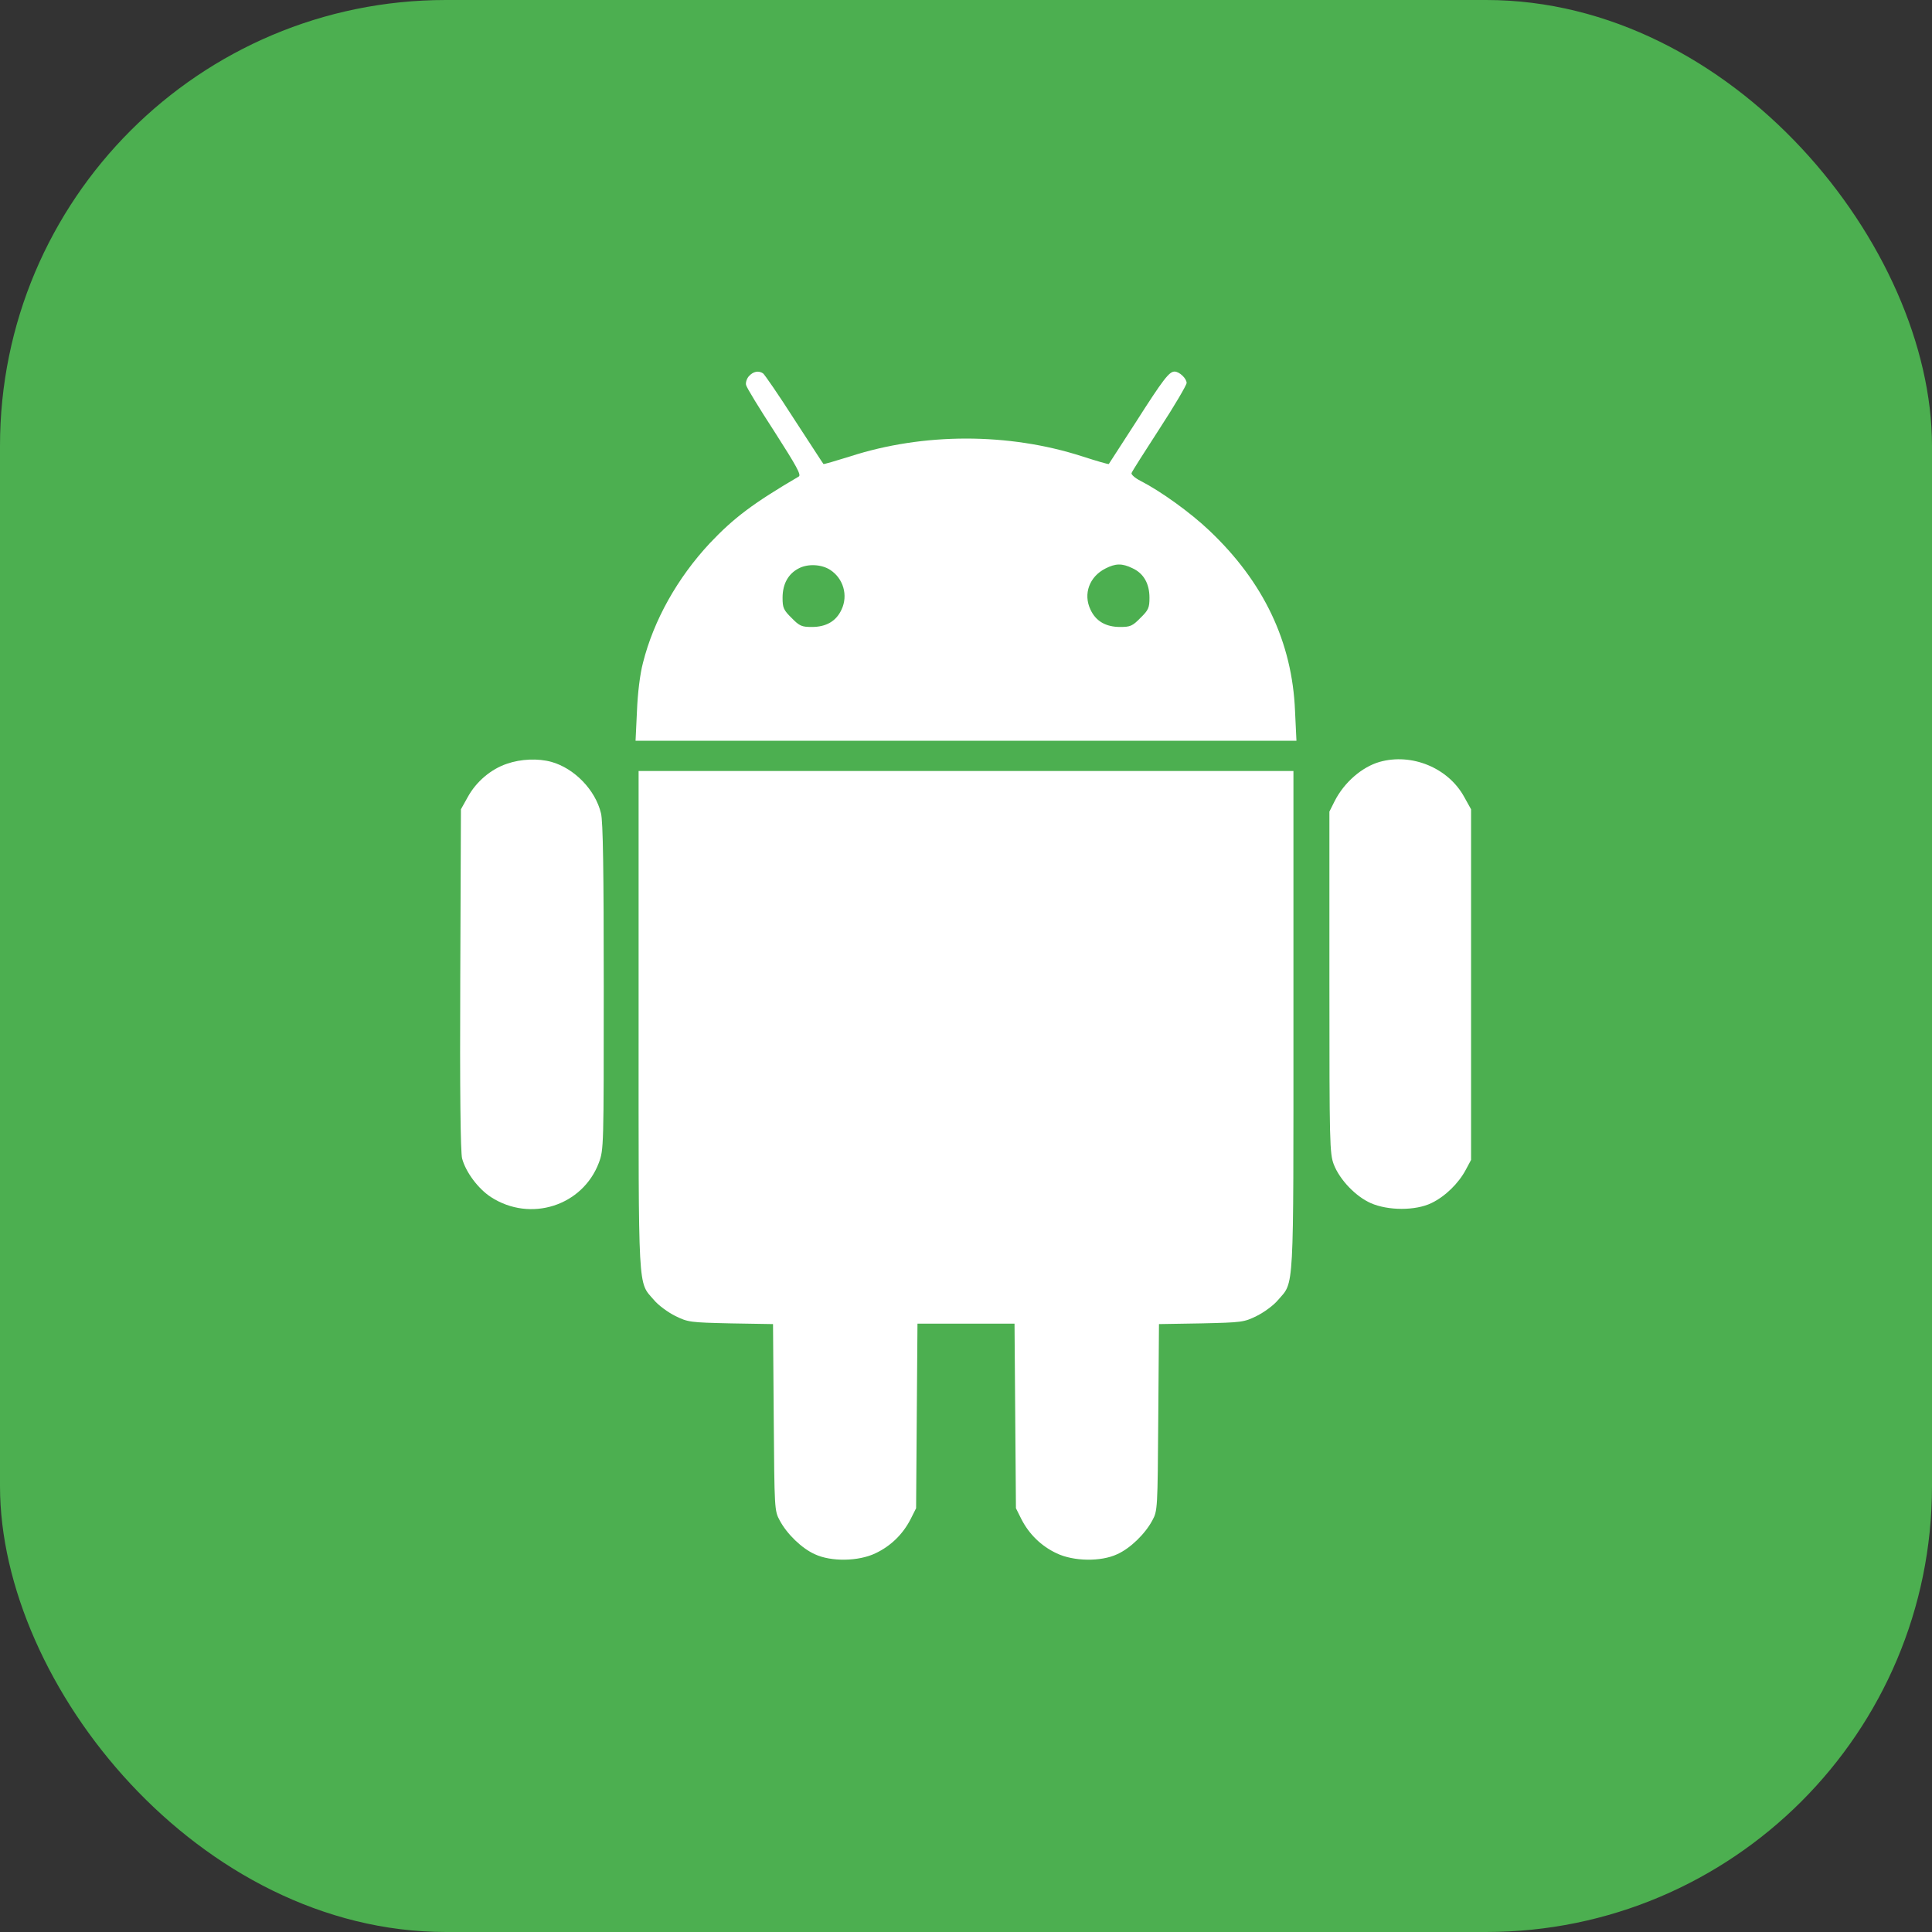
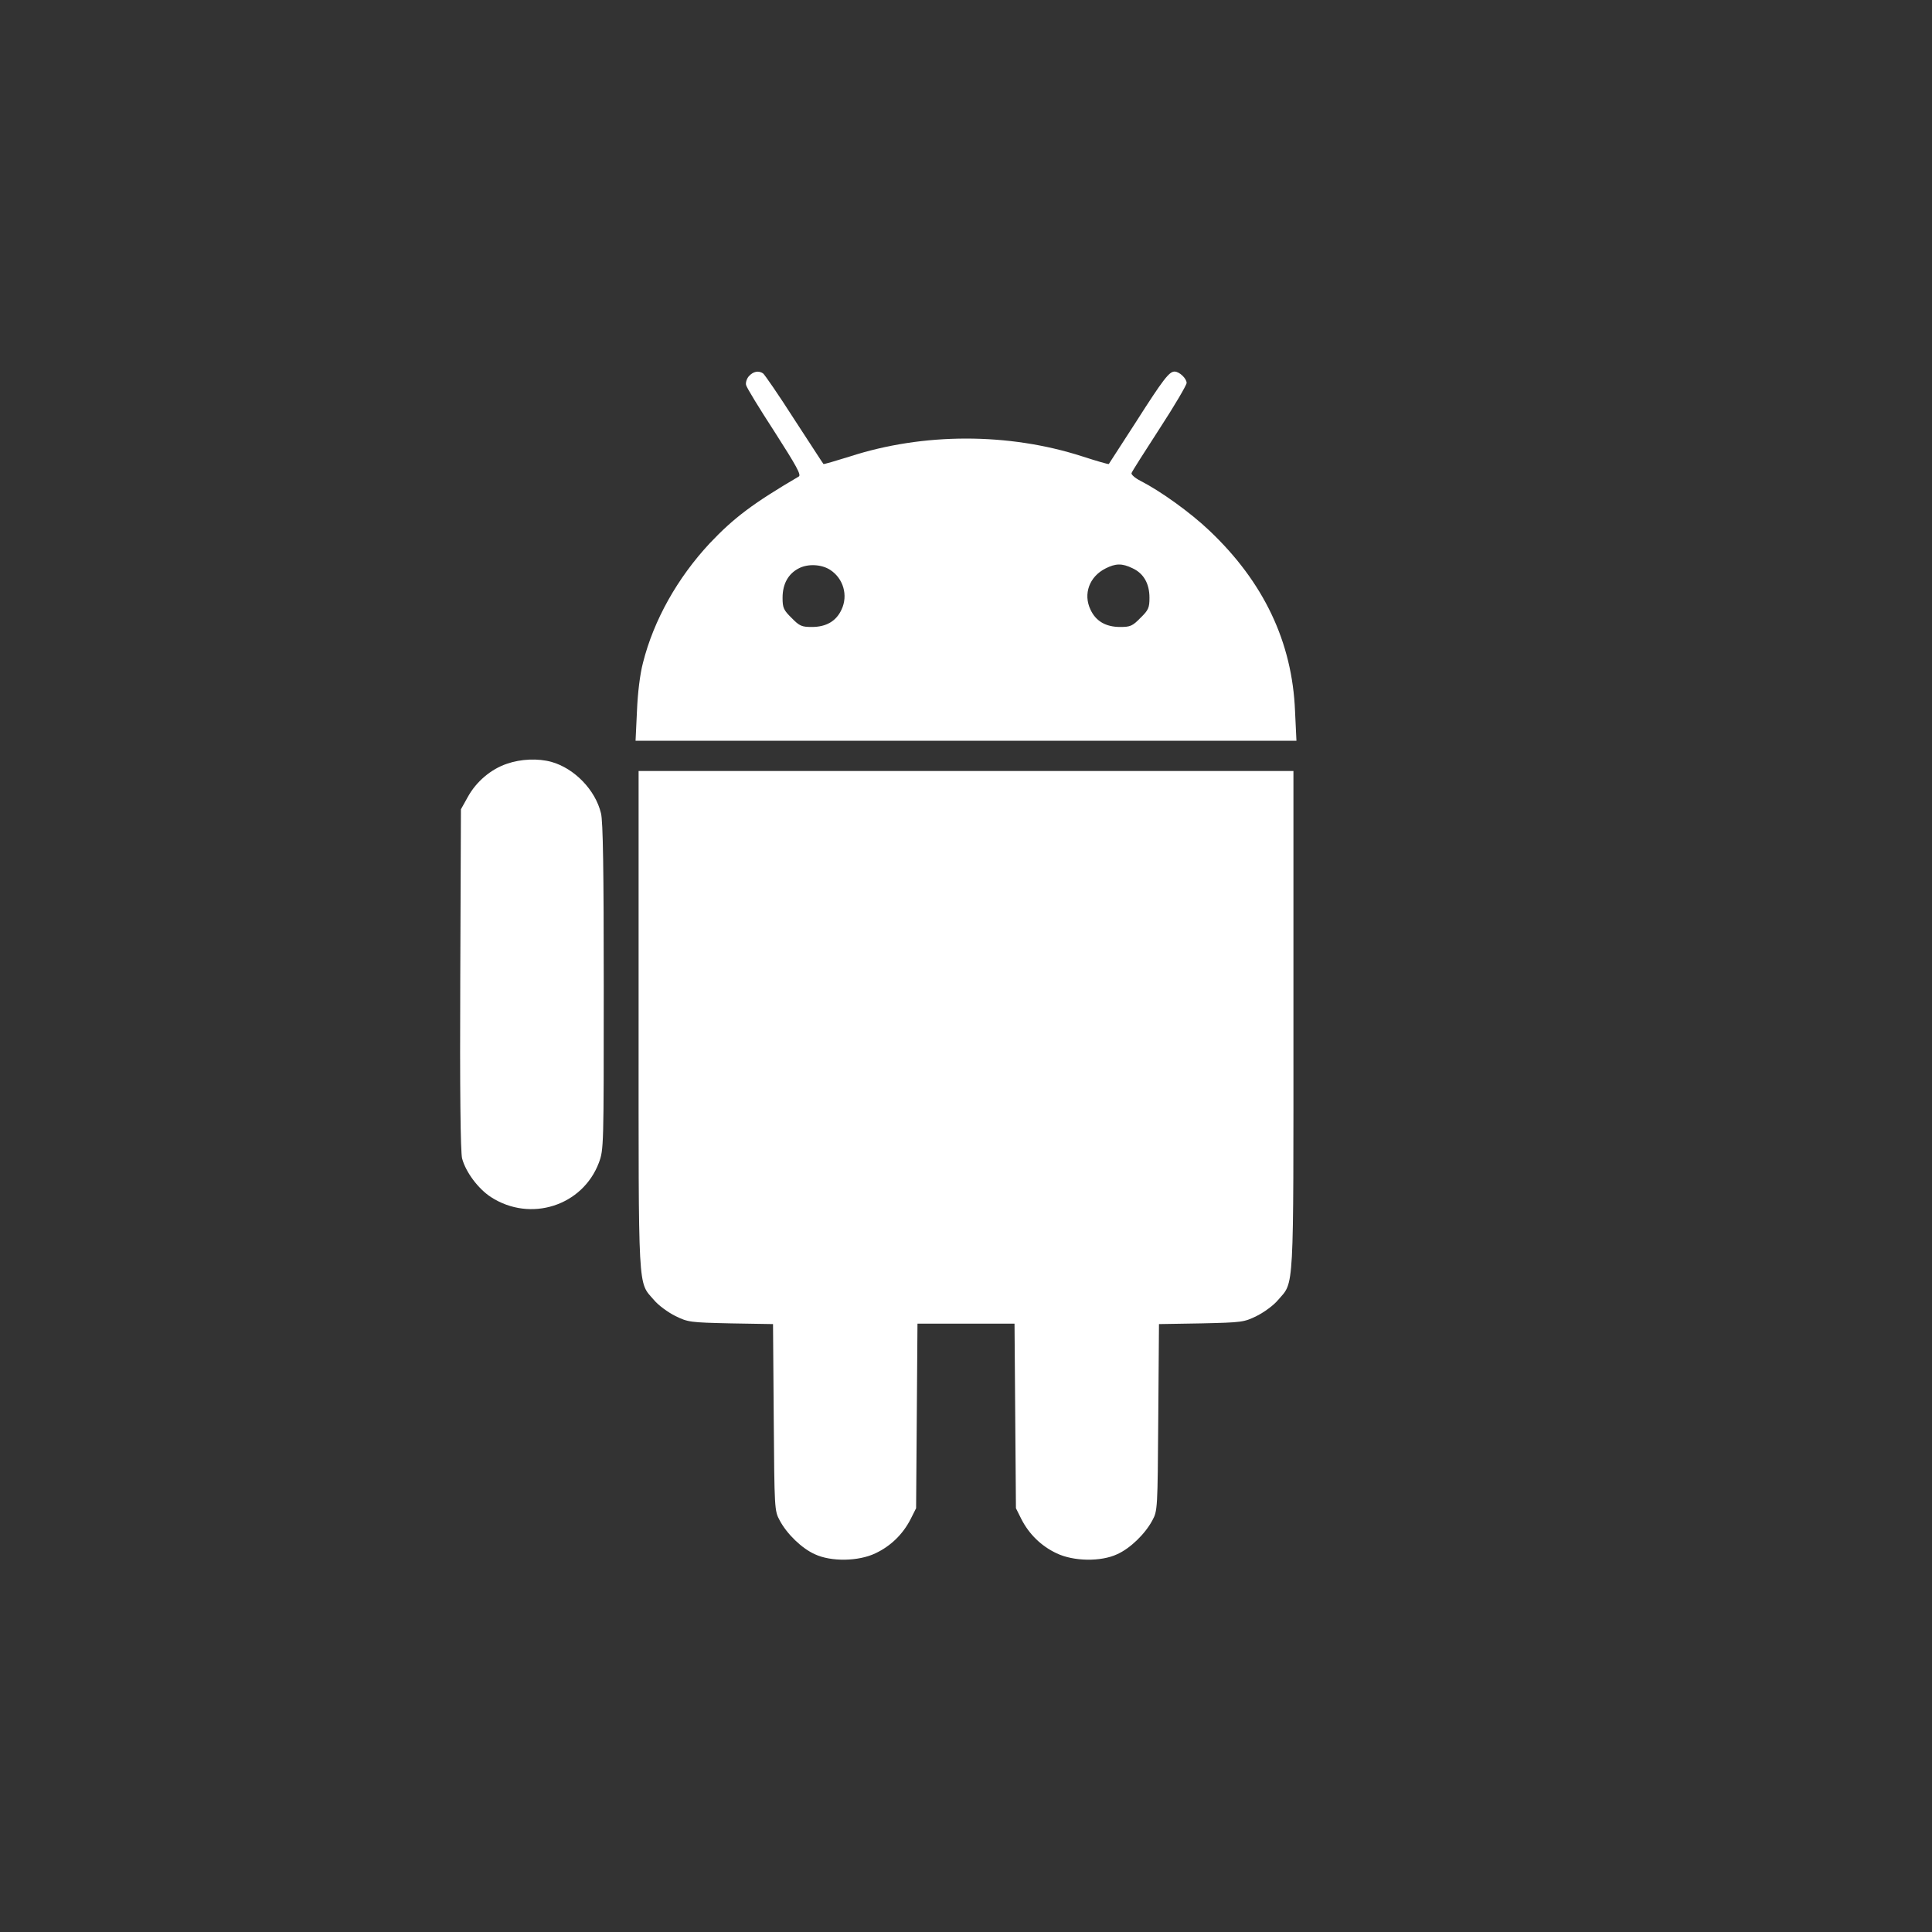
<svg xmlns="http://www.w3.org/2000/svg" width="52" height="52" viewBox="0 0 52 52" fill="none">
  <rect x="0" y="0" width="52" height="52" fill="#333333" stroke="none" />
-   <rect width="52" height="52" rx="12" fill="#4CAF50" />
  <path d="M20.156 10.126C20.1 10.188 20.063 10.3 20.081 10.363C20.094 10.432 20.444 11.001 20.85 11.626C21.438 12.544 21.569 12.782 21.5 12.825C20.275 13.544 19.756 13.932 19.106 14.619C18.231 15.557 17.594 16.694 17.306 17.838C17.225 18.144 17.163 18.657 17.144 19.138L17.106 19.938H26H34.894L34.856 19.138C34.781 17.282 34.013 15.663 32.544 14.275C32.038 13.794 31.238 13.219 30.7 12.944C30.55 12.869 30.438 12.769 30.456 12.732C30.469 12.688 30.813 12.15 31.213 11.532C31.613 10.919 31.938 10.363 31.938 10.307C31.938 10.188 31.744 10.001 31.613 10.001C31.469 10.001 31.313 10.2 30.563 11.376C30.175 11.976 29.85 12.476 29.844 12.488C29.831 12.501 29.513 12.407 29.125 12.282C27.144 11.644 24.85 11.644 22.869 12.288C22.488 12.407 22.169 12.501 22.163 12.488C22.15 12.476 21.8 11.932 21.375 11.282C20.956 10.626 20.575 10.075 20.538 10.05C20.419 9.969 20.275 9.994 20.156 10.126ZM22.344 15.338C22.7 15.569 22.831 16.026 22.65 16.407C22.506 16.719 22.238 16.875 21.85 16.875C21.581 16.875 21.519 16.851 21.306 16.632C21.088 16.419 21.063 16.357 21.063 16.088C21.063 15.713 21.219 15.438 21.506 15.294C21.75 15.169 22.113 15.188 22.344 15.338ZM30.481 15.294C30.781 15.432 30.938 15.707 30.938 16.088C30.938 16.357 30.913 16.419 30.694 16.632C30.481 16.851 30.419 16.875 30.15 16.875C29.763 16.875 29.494 16.719 29.35 16.407C29.15 15.988 29.319 15.519 29.756 15.3C30.025 15.163 30.2 15.157 30.481 15.294Z" fill="white" />
  <path d="M13.644 20.557C13.213 20.701 12.819 21.038 12.594 21.445L12.406 21.782L12.388 26.363C12.375 29.313 12.394 31.026 12.438 31.182C12.538 31.551 12.869 31.994 13.213 32.219C14.275 32.907 15.681 32.457 16.119 31.294C16.25 30.938 16.25 30.882 16.25 26.557C16.25 23.457 16.231 22.095 16.175 21.888C16.025 21.263 15.463 20.682 14.844 20.507C14.481 20.407 14.019 20.426 13.644 20.557Z" fill="white" />
-   <path d="M37.131 20.507C36.656 20.644 36.181 21.057 35.925 21.557L35.781 21.844V26.438C35.781 30.813 35.788 31.044 35.9 31.344C36.062 31.757 36.487 32.201 36.894 32.382C37.362 32.588 38.1 32.588 38.525 32.382C38.9 32.201 39.256 31.851 39.45 31.488L39.594 31.219V26.501V21.782L39.406 21.444C38.975 20.663 37.994 20.263 37.131 20.507Z" fill="white" />
-   <path d="M17.188 27.457C17.188 34.894 17.163 34.482 17.6 34.988C17.719 35.132 17.975 35.319 18.175 35.419C18.519 35.588 18.569 35.594 19.669 35.619L20.806 35.638L20.825 38.151C20.844 40.626 20.844 40.663 20.988 40.926C21.181 41.288 21.581 41.676 21.931 41.832C22.369 42.038 23.107 42.026 23.563 41.807C23.975 41.613 24.3 41.294 24.506 40.894L24.657 40.594L24.675 38.107L24.694 35.626H26H27.306L27.325 38.107L27.344 40.594L27.494 40.894C27.7 41.294 28.025 41.613 28.438 41.807C28.894 42.026 29.631 42.038 30.069 41.832C30.419 41.676 30.819 41.288 31.013 40.926C31.157 40.663 31.157 40.626 31.175 38.151L31.194 35.638L32.331 35.619C33.431 35.594 33.481 35.588 33.825 35.419C34.025 35.319 34.282 35.132 34.4 34.988C34.838 34.482 34.813 34.894 34.813 27.457V20.751H26H17.188V27.457Z" fill="white" />
+   <path d="M17.188 27.457C17.188 34.894 17.163 34.482 17.6 34.988C17.719 35.132 17.975 35.319 18.175 35.419C18.519 35.588 18.569 35.594 19.669 35.619L20.806 35.638L20.825 38.151C20.844 40.626 20.844 40.663 20.988 40.926C21.181 41.288 21.581 41.676 21.931 41.832C22.369 42.038 23.107 42.026 23.563 41.807C23.975 41.613 24.3 41.294 24.506 40.894L24.657 40.594L24.694 35.626H26H27.306L27.325 38.107L27.344 40.594L27.494 40.894C27.7 41.294 28.025 41.613 28.438 41.807C28.894 42.026 29.631 42.038 30.069 41.832C30.419 41.676 30.819 41.288 31.013 40.926C31.157 40.663 31.157 40.626 31.175 38.151L31.194 35.638L32.331 35.619C33.431 35.594 33.481 35.588 33.825 35.419C34.025 35.319 34.282 35.132 34.4 34.988C34.838 34.482 34.813 34.894 34.813 27.457V20.751H26H17.188V27.457Z" fill="white" />
</svg>